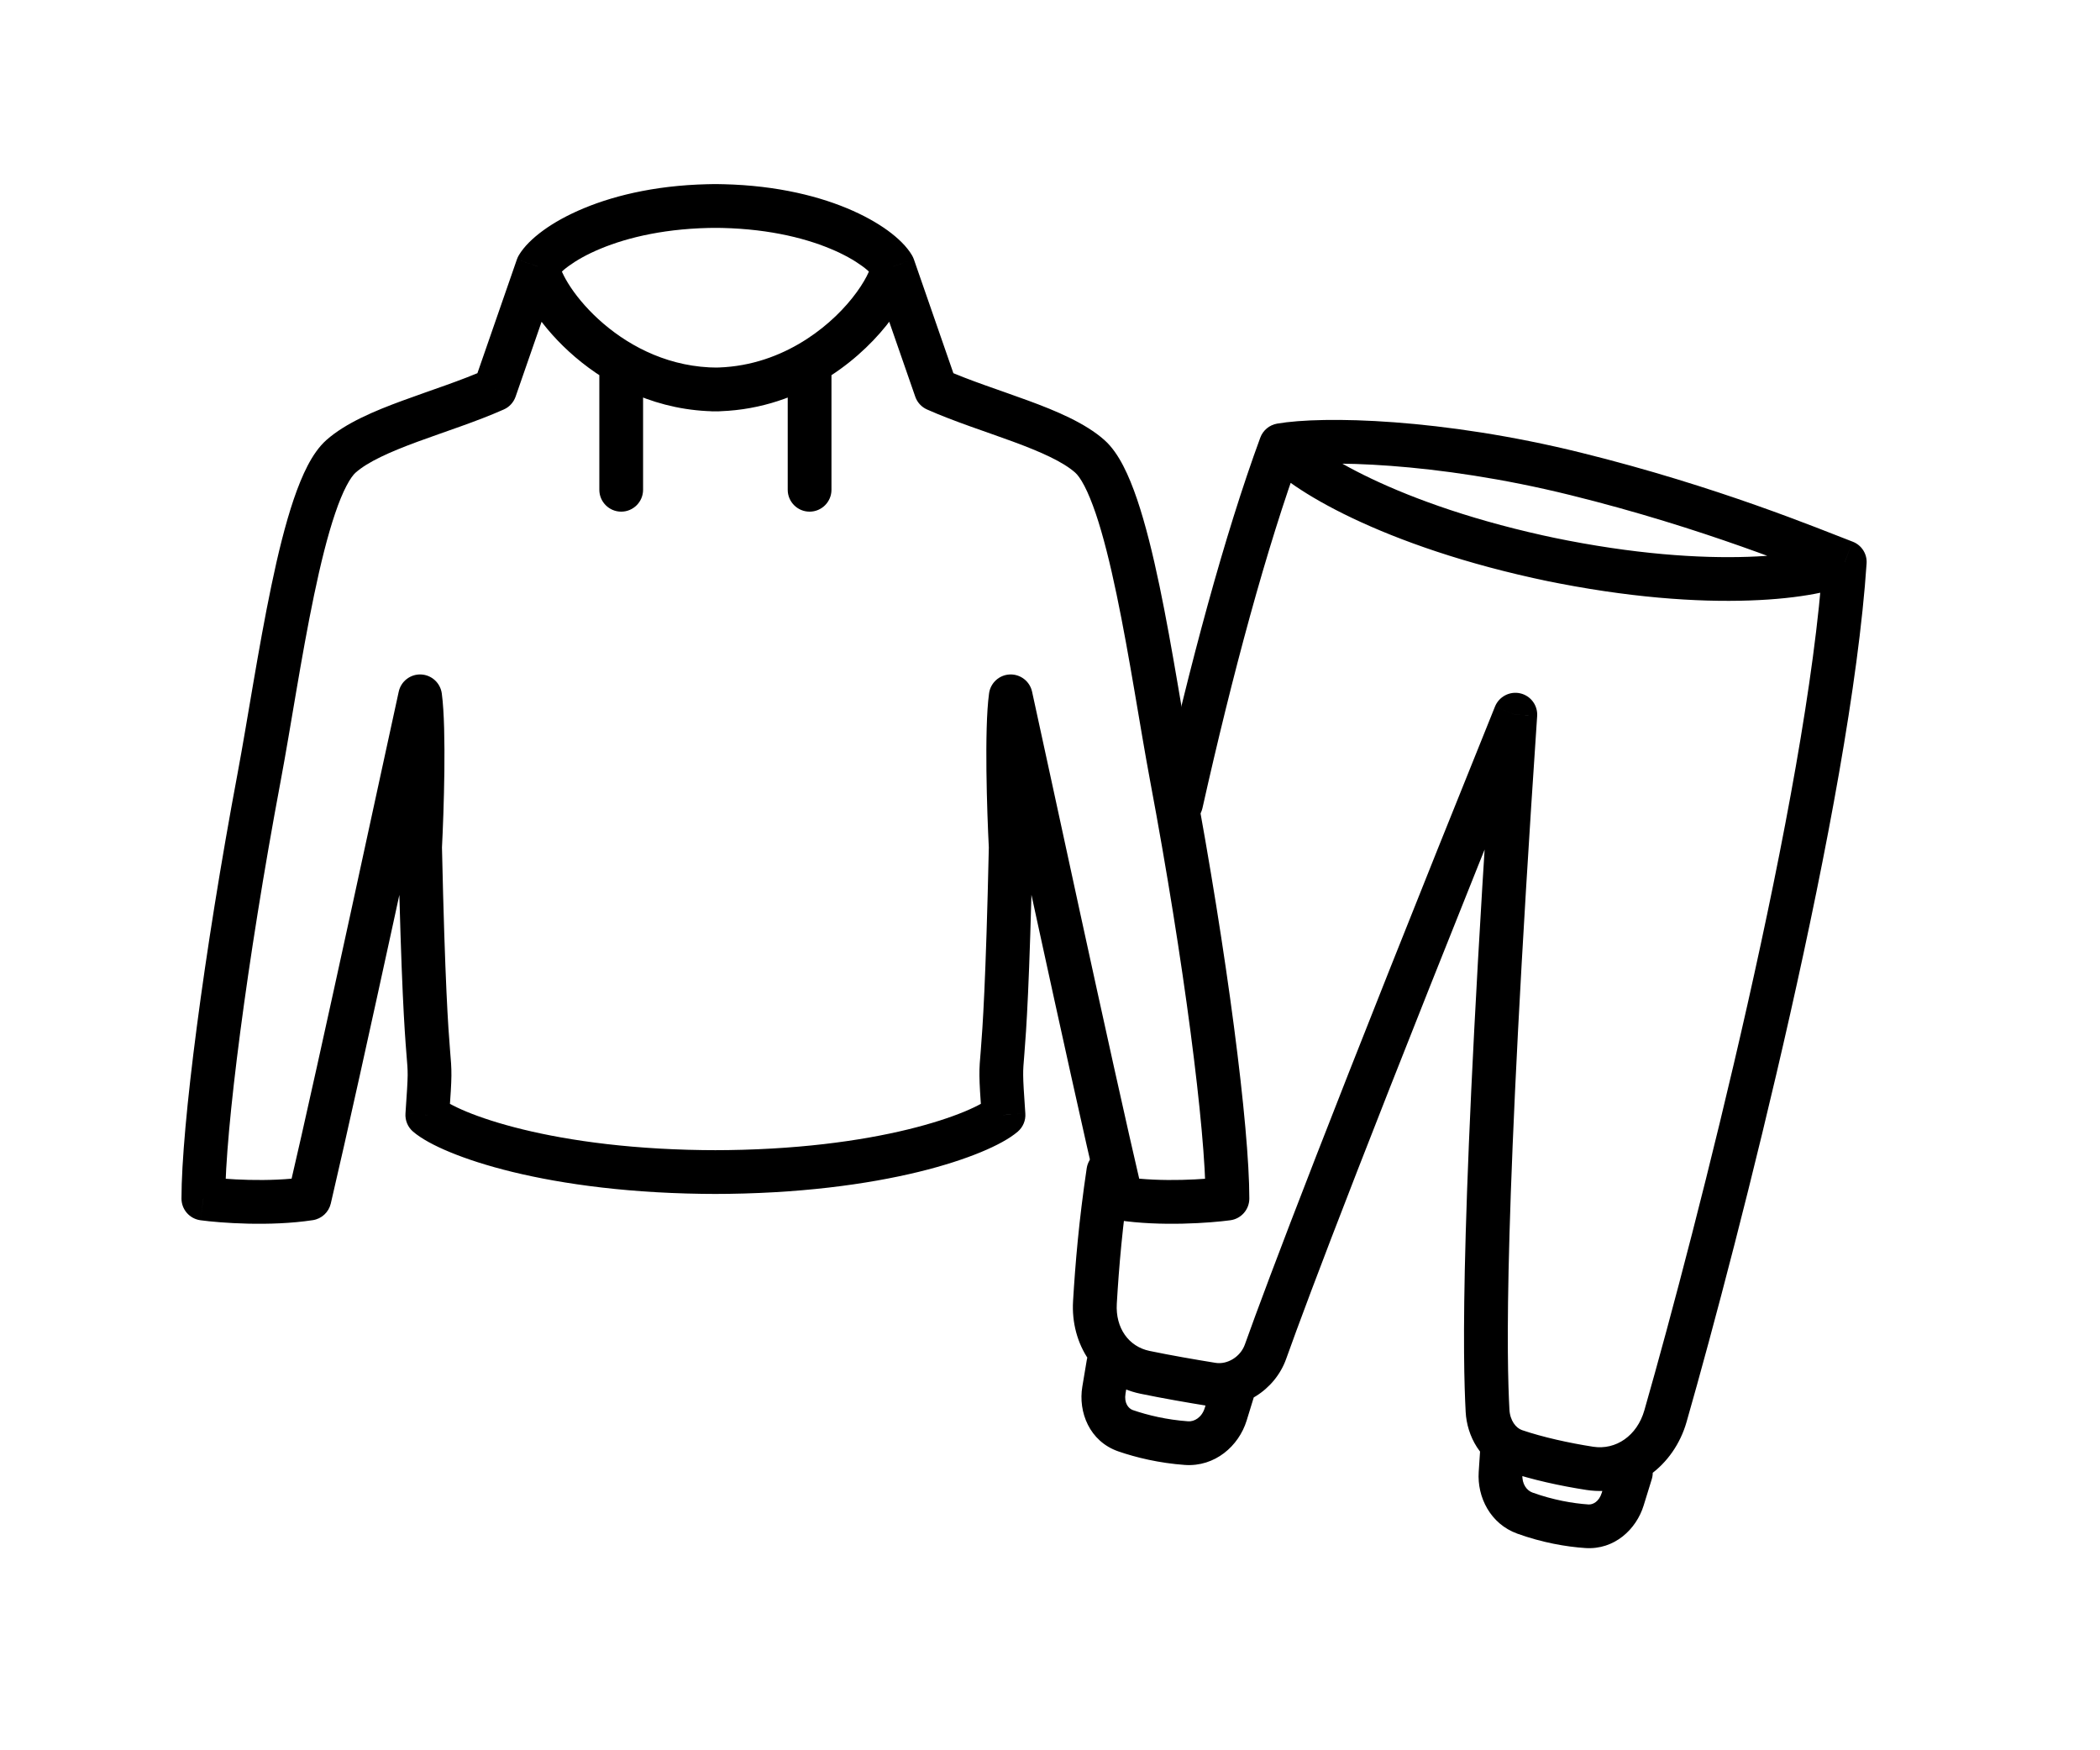
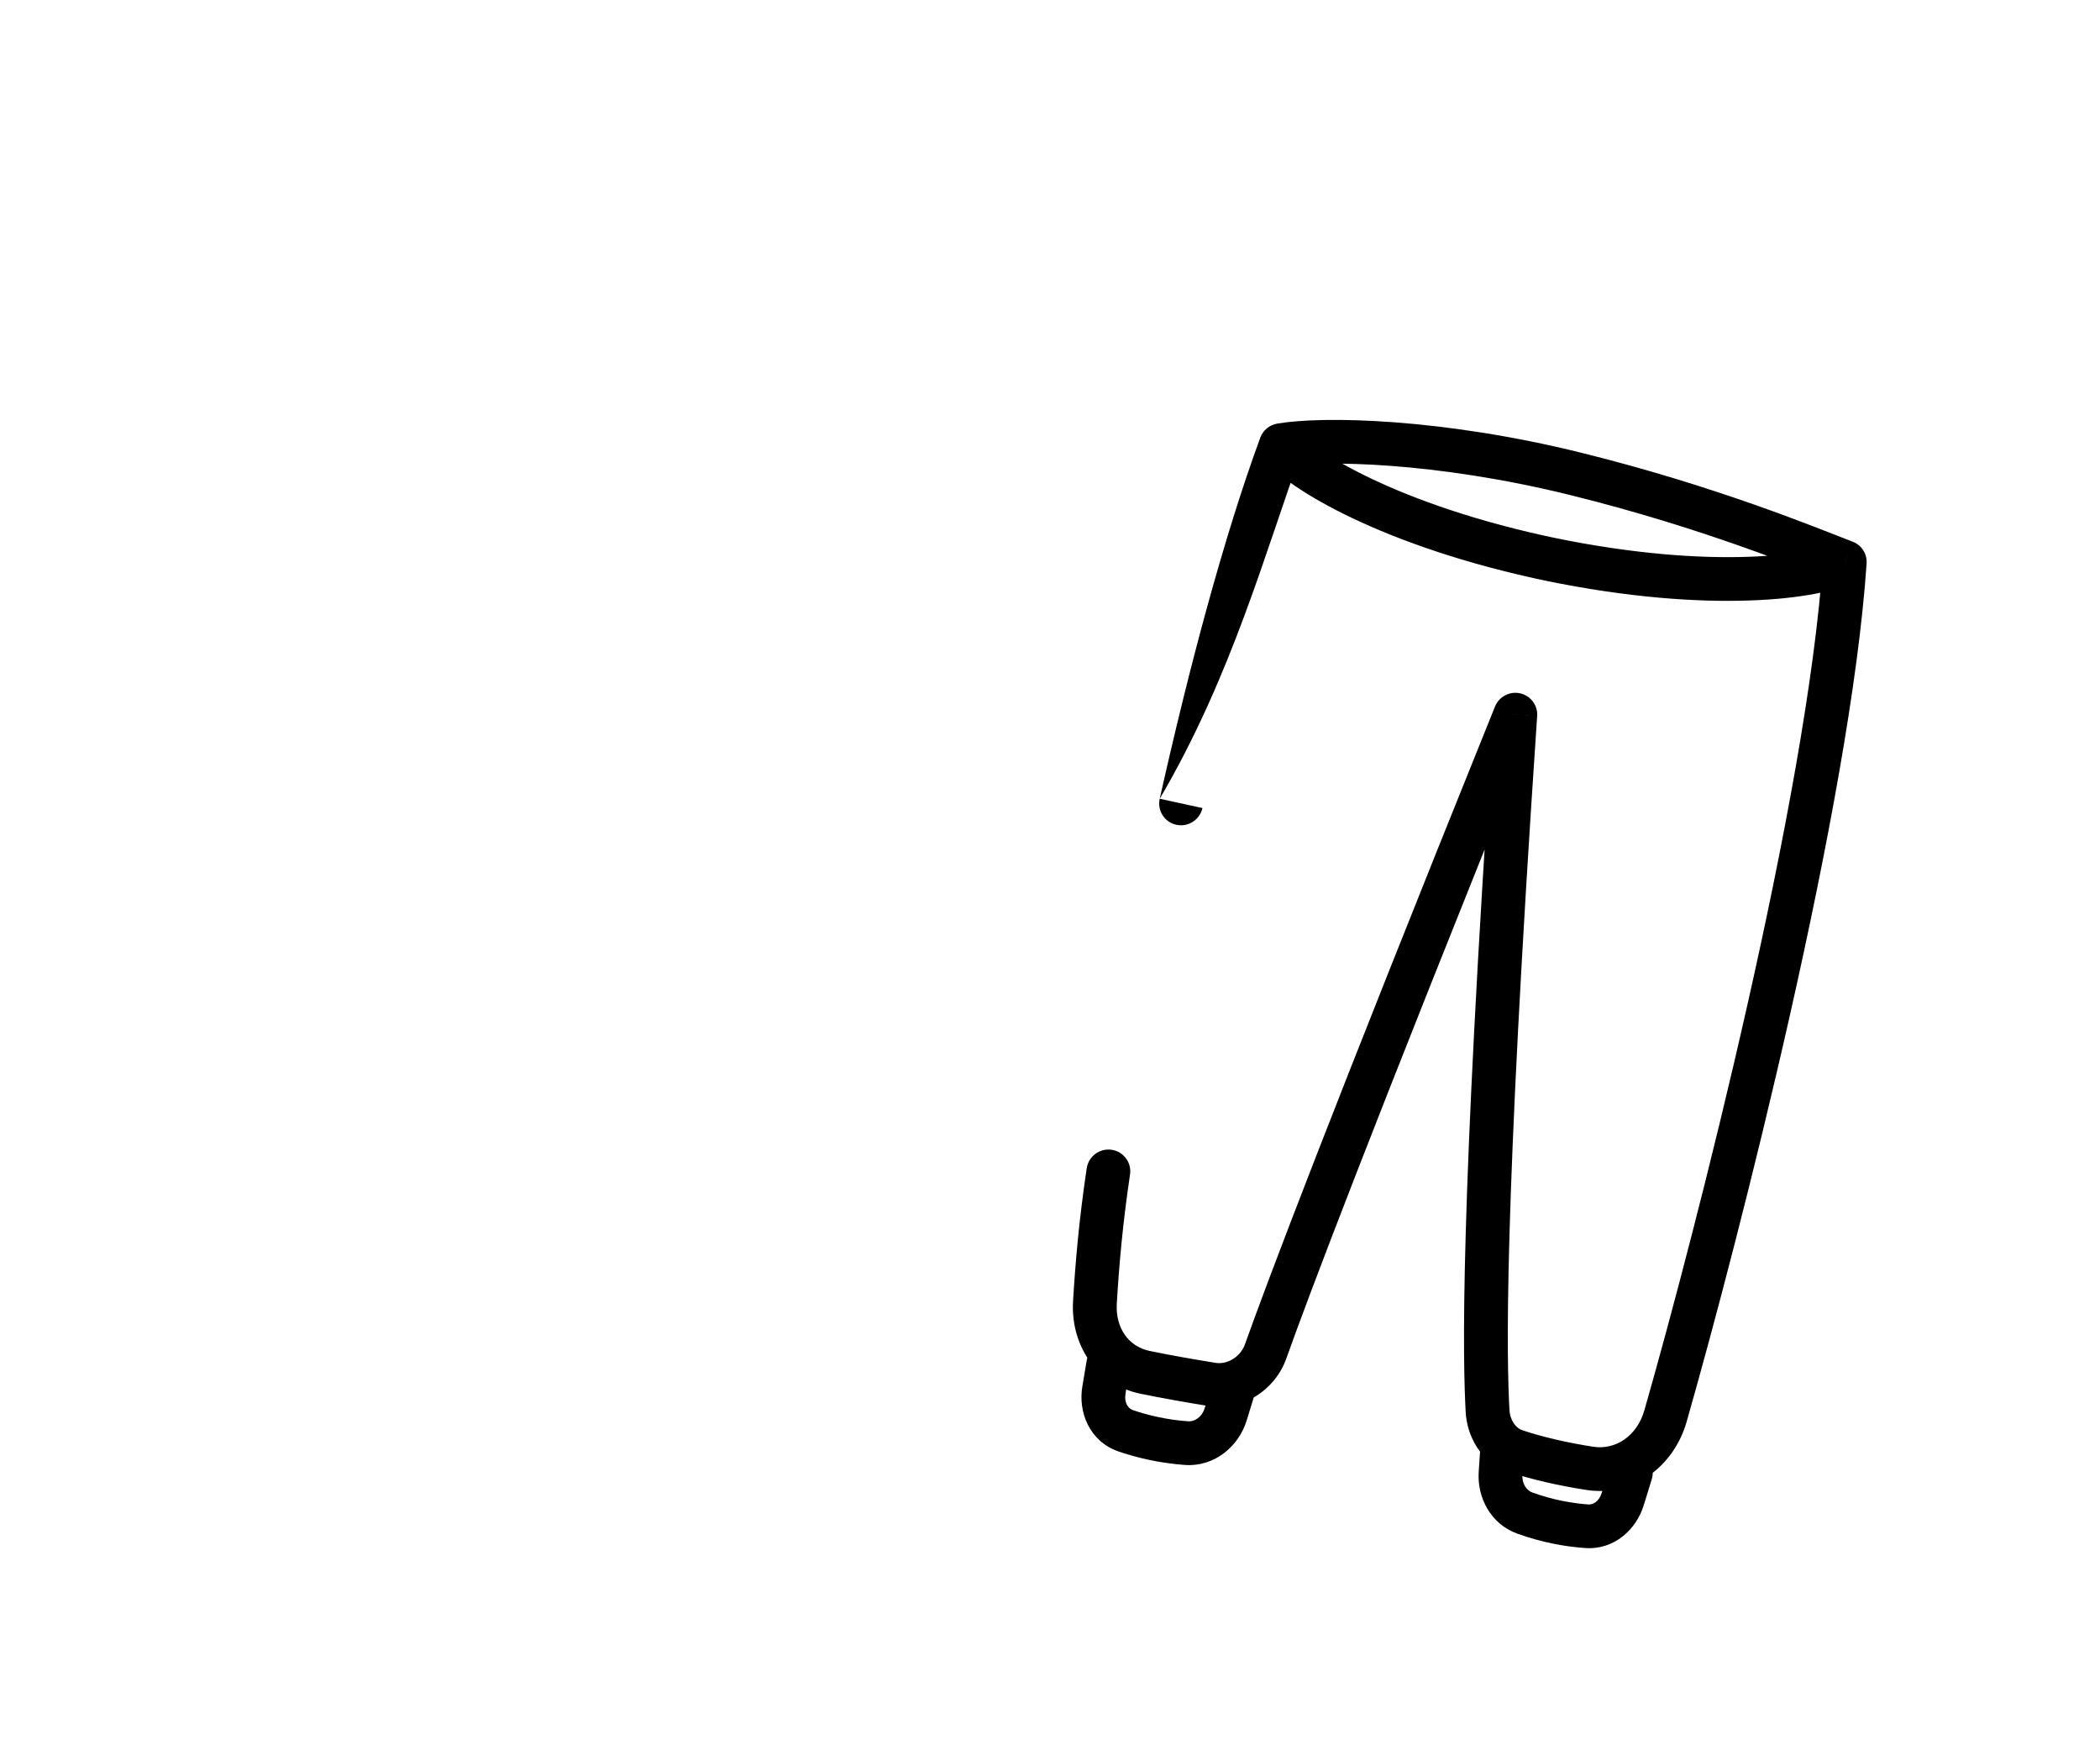
<svg xmlns="http://www.w3.org/2000/svg" width="48" height="40" viewBox="0 0 48 40" fill="none">
-   <path d="M11.312 8.901L11.515 9.358C11.642 9.302 11.739 9.196 11.785 9.065L11.312 8.901ZM7.794 10.429L8.126 10.803L7.794 10.429ZM5.925 17.752L6.416 17.844L5.925 17.752ZM4.648 27.391H4.148C4.148 27.641 4.333 27.853 4.582 27.887L4.648 27.391ZM7.074 27.391L7.149 27.885C7.351 27.855 7.514 27.704 7.561 27.505L7.074 27.391ZM9.602 15.914L10.098 15.847C10.065 15.607 9.865 15.424 9.623 15.414C9.381 15.404 9.166 15.569 9.114 15.806L9.602 15.914ZM9.602 19.367L9.103 19.342C9.102 19.354 9.102 19.366 9.102 19.378L9.602 19.367ZM9.767 25.482L9.268 25.447C9.257 25.605 9.321 25.759 9.442 25.862L9.767 25.482ZM16.411 27.286C16.687 27.286 16.911 27.062 16.911 26.786C16.911 26.51 16.687 26.286 16.411 26.286V27.286ZM12.289 6.089L11.858 5.835C11.841 5.864 11.827 5.894 11.816 5.925L12.289 6.089ZM16.411 5.207C16.687 5.207 16.911 4.983 16.911 4.707C16.911 4.431 16.687 4.207 16.411 4.207V5.207ZM16.411 9.401C16.687 9.401 16.911 9.177 16.911 8.901C16.911 8.625 16.687 8.401 16.411 8.401V9.401ZM14.699 8.295C14.699 8.019 14.475 7.795 14.199 7.795C13.923 7.795 13.699 8.019 13.699 8.295H14.699ZM13.699 11.193C13.699 11.469 13.923 11.693 14.199 11.693C14.475 11.693 14.699 11.469 14.699 11.193H13.699ZM21.392 8.901L20.92 9.065C20.965 9.196 21.063 9.302 21.189 9.358L21.392 8.901ZM24.91 10.429L25.242 10.055V10.055L24.91 10.429ZM26.78 17.752L27.271 17.66L26.78 17.752ZM28.056 27.391L28.123 27.887C28.371 27.853 28.556 27.641 28.556 27.391H28.056ZM25.631 27.391L25.144 27.505C25.19 27.704 25.354 27.855 25.556 27.885L25.631 27.391ZM23.102 15.914L23.59 15.806C23.538 15.569 23.323 15.404 23.081 15.414C22.839 15.424 22.639 15.607 22.607 15.847L23.102 15.914ZM23.102 19.367L23.602 19.378C23.602 19.366 23.602 19.354 23.602 19.342L23.102 19.367ZM22.938 25.482L23.263 25.862C23.383 25.759 23.448 25.605 23.436 25.447L22.938 25.482ZM16.293 26.286C16.017 26.286 15.793 26.51 15.793 26.786C15.793 27.062 16.017 27.286 16.293 27.286V26.286ZM20.416 6.089L20.888 5.925C20.877 5.894 20.863 5.864 20.846 5.835L20.416 6.089ZM16.293 4.207C16.017 4.207 15.793 4.431 15.793 4.707C15.793 4.983 16.017 5.207 16.293 5.207V4.207ZM18.505 8.295L18.254 7.863L18.505 8.295ZM16.293 8.401C16.017 8.401 15.793 8.625 15.793 8.901C15.793 9.177 16.017 9.401 16.293 9.401V8.401ZM18.005 11.193C18.005 11.469 18.229 11.693 18.505 11.693C18.781 11.693 19.005 11.469 19.005 11.193H18.005ZM11.109 8.444C10.529 8.702 9.872 8.909 9.201 9.156C8.569 9.388 7.902 9.665 7.462 10.055L8.126 10.803C8.406 10.555 8.898 10.333 9.546 10.094C10.155 9.87 10.897 9.633 11.515 9.358L11.109 8.444ZM7.462 10.055C7.285 10.212 7.145 10.424 7.031 10.643C6.914 10.868 6.809 11.13 6.713 11.412C6.521 11.978 6.352 12.666 6.202 13.389C5.903 14.819 5.651 16.497 5.433 17.66L6.416 17.844C6.647 16.611 6.881 15.026 7.18 13.594C7.328 12.885 7.487 12.242 7.66 11.734C7.746 11.48 7.832 11.27 7.918 11.106C8.006 10.937 8.079 10.845 8.126 10.803L7.462 10.055ZM5.433 17.66C4.656 21.802 4.148 25.743 4.148 27.391H5.148C5.148 25.845 5.639 21.985 6.416 17.844L5.433 17.66ZM4.582 27.887C5.033 27.948 6.17 28.034 7.149 27.885L6.999 26.897C6.151 27.025 5.119 26.95 4.715 26.895L4.582 27.887ZM7.561 27.505C8.286 24.409 9.81 17.288 10.09 16.022L9.114 15.806C8.829 17.09 7.311 24.187 6.587 27.277L7.561 27.505ZM9.102 19.378C9.172 22.506 9.247 23.556 9.289 24.073C9.31 24.334 9.319 24.425 9.318 24.574C9.316 24.733 9.302 24.952 9.268 25.447L10.265 25.516C10.299 25.034 10.316 24.78 10.318 24.584C10.32 24.379 10.306 24.235 10.286 23.992C10.246 23.502 10.171 22.473 10.102 19.356L9.102 19.378ZM9.442 25.862C9.629 26.022 9.924 26.182 10.286 26.331C10.658 26.485 11.136 26.642 11.714 26.783C12.87 27.064 14.444 27.286 16.411 27.286V26.286C14.518 26.286 13.024 26.073 11.95 25.811C11.413 25.68 10.985 25.538 10.667 25.407C10.339 25.271 10.159 25.159 10.092 25.102L9.442 25.862ZM10.101 19.393C10.123 18.971 10.149 18.291 10.157 17.619C10.164 16.959 10.155 16.269 10.098 15.847L9.107 15.981C9.153 16.32 9.165 16.94 9.157 17.608C9.15 18.264 9.124 18.93 9.103 19.342L10.101 19.393ZM11.785 9.065L12.761 6.254L11.816 5.925L10.84 8.737L11.785 9.065ZM12.719 6.344C12.741 6.307 12.821 6.208 13.002 6.077C13.175 5.951 13.417 5.811 13.73 5.682C14.356 5.422 15.251 5.207 16.411 5.207V4.207C15.128 4.207 14.102 4.445 13.348 4.758C12.971 4.914 12.658 5.09 12.414 5.268C12.177 5.441 11.977 5.634 11.858 5.835L12.719 6.344ZM11.793 6.156C11.833 6.456 11.999 6.802 12.216 7.127C12.443 7.465 12.757 7.827 13.147 8.16C13.927 8.826 15.044 9.401 16.411 9.401V8.401C15.335 8.401 14.441 7.949 13.796 7.399C13.474 7.124 13.222 6.831 13.047 6.57C12.864 6.297 12.795 6.102 12.784 6.023L11.793 6.156ZM13.699 8.295V11.193H14.699V8.295H13.699ZM21.189 9.358C21.808 9.633 22.55 9.87 23.158 10.094C23.806 10.333 24.299 10.555 24.578 10.803L25.242 10.055C24.802 9.665 24.135 9.388 23.504 9.156C22.832 8.909 22.175 8.702 21.595 8.444L21.189 9.358ZM24.578 10.803C24.626 10.845 24.699 10.937 24.787 11.106C24.872 11.27 24.958 11.48 25.045 11.734C25.217 12.242 25.376 12.885 25.524 13.594C25.823 15.026 26.057 16.611 26.288 17.844L27.271 17.66C27.053 16.497 26.802 14.819 26.503 13.389C26.352 12.666 26.183 11.978 25.991 11.412C25.895 11.13 25.79 10.868 25.673 10.643C25.559 10.424 25.419 10.212 25.242 10.055L24.578 10.803ZM26.288 17.844C27.065 21.985 27.556 25.845 27.556 27.391H28.556C28.556 25.743 28.048 21.802 27.271 17.66L26.288 17.844ZM27.989 26.895C27.585 26.95 26.553 27.025 25.706 26.897L25.556 27.885C26.535 28.034 27.671 27.948 28.123 27.887L27.989 26.895ZM26.117 27.277C25.393 24.187 23.875 17.09 23.59 15.806L22.614 16.022C22.895 17.288 24.418 24.409 25.144 27.505L26.117 27.277ZM22.602 19.356C22.533 22.473 22.458 23.502 22.419 23.992C22.399 24.235 22.384 24.379 22.387 24.584C22.389 24.78 22.405 25.034 22.439 25.516L23.436 25.447C23.402 24.952 23.388 24.733 23.387 24.574C23.385 24.425 23.394 24.334 23.415 24.073C23.457 23.556 23.532 22.506 23.602 19.378L22.602 19.356ZM22.613 25.102C22.546 25.159 22.366 25.271 22.037 25.407C21.719 25.538 21.291 25.68 20.754 25.811C19.68 26.073 18.186 26.286 16.293 26.286V27.286C18.26 27.286 19.834 27.064 20.991 26.783C21.569 26.642 22.046 26.485 22.419 26.331C22.78 26.182 23.076 26.022 23.263 25.862L22.613 25.102ZM23.602 19.342C23.58 18.93 23.555 18.264 23.547 17.608C23.54 16.94 23.552 16.32 23.598 15.981L22.607 15.847C22.549 16.269 22.54 16.959 22.547 17.619C22.555 18.291 22.581 18.971 22.603 19.393L23.602 19.342ZM21.864 8.737L20.888 5.925L19.943 6.254L20.92 9.065L21.864 8.737ZM20.846 5.835C20.728 5.634 20.528 5.441 20.291 5.268C20.046 5.09 19.733 4.914 19.357 4.758C18.602 4.445 17.577 4.207 16.293 4.207V5.207C17.453 5.207 18.348 5.422 18.974 5.682C19.287 5.811 19.529 5.951 19.702 6.077C19.883 6.208 19.963 6.307 19.985 6.344L20.846 5.835ZM19.92 6.023C19.905 6.136 19.782 6.434 19.477 6.815C19.187 7.178 18.772 7.563 18.254 7.863L18.756 8.728C19.39 8.36 19.897 7.89 20.258 7.44C20.604 7.008 20.86 6.537 20.911 6.156L19.92 6.023ZM18.254 7.863C17.704 8.182 17.044 8.401 16.293 8.401V9.401C17.245 9.401 18.076 9.122 18.756 8.728L18.254 7.863ZM18.005 8.295V11.193H19.005V8.295H18.005Z" fill="black" />
-   <path d="M29.276 10.173L29.193 9.681C29.016 9.711 28.868 9.834 28.806 10.003L29.276 10.173ZM35.403 13.287C35.674 13.343 35.939 13.169 35.997 12.899C36.054 12.629 35.882 12.365 35.611 12.309L35.403 13.287ZM42.166 12.846L42.665 12.877C42.68 12.659 42.551 12.457 42.346 12.379L42.166 12.846ZM35.496 12.285C35.225 12.229 34.96 12.402 34.902 12.672C34.845 12.942 35.017 13.207 35.288 13.263L35.496 12.285ZM34.635 16.332L35.135 16.364C35.151 16.119 34.987 15.899 34.747 15.845C34.508 15.791 34.263 15.92 34.171 16.148L34.635 16.332ZM25.828 31.239C25.874 30.967 25.689 30.71 25.417 30.666C25.144 30.622 24.886 30.807 24.841 31.079L25.828 31.239ZM28.68 31.862C28.762 31.598 28.614 31.319 28.35 31.239C28.085 31.159 27.805 31.308 27.724 31.572L28.68 31.862ZM37.755 33.804C37.836 33.54 37.688 33.261 37.424 33.181C37.16 33.1 36.88 33.249 36.798 33.513L37.755 33.804ZM34.839 33.08C34.857 32.805 34.648 32.568 34.373 32.551C34.097 32.534 33.858 32.744 33.84 33.019L34.839 33.08ZM36.014 10.829L36.136 10.345L36.014 10.829ZM26.508 18.254C26.447 18.523 26.617 18.79 26.887 18.849C27.157 18.908 27.424 18.737 27.485 18.467L26.508 18.254ZM25.829 26.842C25.87 26.569 25.681 26.316 25.408 26.276C25.135 26.237 24.88 26.426 24.839 26.699L25.829 26.842ZM37.089 34.264L36.611 34.118L37.089 34.264ZM36.271 34.88L36.235 35.378L36.271 34.88ZM34.626 33.156L34.462 33.629L34.626 33.156ZM34.001 32.239L33.501 32.267L34.001 32.239ZM38.068 32.364L38.549 32.5L38.068 32.364ZM25.727 32.697L25.893 32.225L25.727 32.697ZM27.703 31.639L27.621 32.132L27.703 31.639ZM34.853 34.579L35.025 34.109L34.853 34.579ZM34.299 33.668L33.799 33.638L34.299 33.668ZM26.17 31.361L26.065 31.851L26.17 31.361ZM25.027 29.764L24.527 29.736L25.027 29.764ZM28.878 10.479C29.028 10.673 29.284 10.889 29.607 11.109C29.939 11.335 30.374 11.586 30.911 11.841C31.984 12.351 33.478 12.888 35.403 13.287L35.611 12.309C33.759 11.925 32.341 11.413 31.345 10.939C30.846 10.702 30.457 10.476 30.173 10.283C29.88 10.083 29.727 9.937 29.673 9.868L28.878 10.479ZM41.926 12.408C41.849 12.451 41.65 12.524 41.3 12.59C40.961 12.654 40.513 12.706 39.96 12.725C38.855 12.763 37.348 12.669 35.496 12.285L35.288 13.263C37.213 13.662 38.799 13.765 39.99 13.723C40.585 13.703 41.085 13.646 41.482 13.571C41.867 13.498 42.189 13.402 42.405 13.283L41.926 12.408ZM26.065 31.851C26.582 31.958 27.157 32.057 27.621 32.132L27.785 31.146C27.327 31.072 26.769 30.976 26.274 30.873L26.065 31.851ZM29.397 31.058C29.909 29.623 31.309 25.911 35.1 16.517L34.171 16.148C30.38 25.542 28.974 29.271 28.454 30.727L29.397 31.058ZM41.666 12.815C41.309 18.168 38.786 28.036 37.586 32.229L38.549 32.5C39.746 28.316 42.299 18.351 42.665 12.877L41.666 12.815ZM36.415 33.063C35.862 32.977 35.262 32.844 34.789 32.683L34.462 33.629C35.007 33.815 35.667 33.959 36.258 34.05L36.415 33.063ZM34.501 32.211C34.443 31.107 34.352 27.93 35.135 16.364L34.136 16.301C33.353 27.875 33.44 31.101 33.501 32.267L34.501 32.211ZM24.841 31.079L24.739 31.689L25.726 31.849L25.828 31.239L24.841 31.079ZM25.561 33.169C25.969 33.31 26.496 33.437 27.082 33.479L27.158 32.482C26.669 32.447 26.229 32.341 25.893 32.225L25.561 33.169ZM28.494 32.467L28.68 31.862L27.724 31.572L27.537 32.177L28.494 32.467ZM36.798 33.513L36.611 34.118L37.568 34.409L37.755 33.804L36.798 33.513ZM36.307 34.382C35.953 34.358 35.499 34.28 35.025 34.109L34.681 35.049C35.252 35.255 35.799 35.349 36.235 35.378L36.307 34.382ZM34.798 33.699L34.839 33.08L33.84 33.019L33.799 33.638L34.798 33.699ZM29.358 10.665C30.222 10.517 32.793 10.548 35.891 11.314L36.136 10.345C32.959 9.559 30.24 9.501 29.193 9.681L29.358 10.665ZM35.891 11.314C38.954 12.071 41.216 13.019 41.985 13.312L42.346 12.379C41.596 12.093 39.271 11.12 36.136 10.345L35.891 11.314ZM28.806 10.003C27.986 12.235 27.19 15.206 26.508 18.254L27.485 18.467C28.163 15.438 28.948 12.515 29.746 10.343L28.806 10.003ZM24.839 26.699C24.66 27.899 24.578 28.883 24.527 29.736L25.527 29.791C25.576 28.959 25.656 28.005 25.829 26.842L24.839 26.699ZM36.611 34.118C36.549 34.318 36.409 34.389 36.307 34.382L36.235 35.378C36.904 35.424 37.401 34.947 37.568 34.409L36.611 34.118ZM27.082 33.479C27.77 33.527 28.314 33.047 28.494 32.467L27.537 32.177C27.471 32.392 27.3 32.492 27.158 32.482L27.082 33.479ZM34.789 32.683C34.653 32.637 34.514 32.467 34.501 32.211L33.501 32.267C33.529 32.812 33.84 33.417 34.462 33.629L34.789 32.683ZM37.586 32.229C37.419 32.814 36.933 33.143 36.415 33.063L36.258 34.05C37.357 34.22 38.266 33.487 38.549 32.5L37.586 32.229ZM24.739 31.689C24.641 32.269 24.901 32.94 25.561 33.169L25.893 32.225C25.793 32.19 25.69 32.064 25.726 31.849L24.739 31.689ZM27.621 32.132C28.397 32.257 29.144 31.766 29.397 31.058L28.454 30.727C28.352 31.012 28.05 31.189 27.785 31.146L27.621 32.132ZM35.025 34.109C34.896 34.062 34.784 33.912 34.798 33.699L33.799 33.638C33.761 34.215 34.065 34.826 34.681 35.049L35.025 34.109ZM26.274 30.873C25.801 30.774 25.493 30.353 25.527 29.791L24.527 29.736C24.469 30.709 25.032 31.635 26.065 31.851L26.274 30.873Z" fill="black" />
+   <path d="M29.276 10.173L29.193 9.681C29.016 9.711 28.868 9.834 28.806 10.003L29.276 10.173ZM35.403 13.287C35.674 13.343 35.939 13.169 35.997 12.899C36.054 12.629 35.882 12.365 35.611 12.309L35.403 13.287ZM42.166 12.846L42.665 12.877C42.68 12.659 42.551 12.457 42.346 12.379L42.166 12.846ZM35.496 12.285C35.225 12.229 34.96 12.402 34.902 12.672C34.845 12.942 35.017 13.207 35.288 13.263L35.496 12.285ZM34.635 16.332L35.135 16.364C35.151 16.119 34.987 15.899 34.747 15.845C34.508 15.791 34.263 15.92 34.171 16.148L34.635 16.332ZM25.828 31.239C25.874 30.967 25.689 30.71 25.417 30.666C25.144 30.622 24.886 30.807 24.841 31.079L25.828 31.239ZM28.68 31.862C28.762 31.598 28.614 31.319 28.35 31.239C28.085 31.159 27.805 31.308 27.724 31.572L28.68 31.862ZM37.755 33.804C37.836 33.54 37.688 33.261 37.424 33.181C37.16 33.1 36.88 33.249 36.798 33.513L37.755 33.804ZM34.839 33.08C34.857 32.805 34.648 32.568 34.373 32.551C34.097 32.534 33.858 32.744 33.84 33.019L34.839 33.08ZM36.014 10.829L36.136 10.345L36.014 10.829ZM26.508 18.254C26.447 18.523 26.617 18.79 26.887 18.849C27.157 18.908 27.424 18.737 27.485 18.467L26.508 18.254ZM25.829 26.842C25.87 26.569 25.681 26.316 25.408 26.276C25.135 26.237 24.88 26.426 24.839 26.699L25.829 26.842ZM37.089 34.264L36.611 34.118L37.089 34.264ZM36.271 34.88L36.235 35.378L36.271 34.88ZM34.626 33.156L34.462 33.629L34.626 33.156ZM34.001 32.239L33.501 32.267L34.001 32.239ZM38.068 32.364L38.549 32.5L38.068 32.364ZM25.727 32.697L25.893 32.225L25.727 32.697ZM27.703 31.639L27.621 32.132L27.703 31.639ZM34.853 34.579L35.025 34.109L34.853 34.579ZM34.299 33.668L33.799 33.638L34.299 33.668ZM26.17 31.361L26.065 31.851L26.17 31.361ZM25.027 29.764L24.527 29.736L25.027 29.764ZM28.878 10.479C29.028 10.673 29.284 10.889 29.607 11.109C29.939 11.335 30.374 11.586 30.911 11.841C31.984 12.351 33.478 12.888 35.403 13.287L35.611 12.309C33.759 11.925 32.341 11.413 31.345 10.939C30.846 10.702 30.457 10.476 30.173 10.283C29.88 10.083 29.727 9.937 29.673 9.868L28.878 10.479ZM41.926 12.408C41.849 12.451 41.65 12.524 41.3 12.59C40.961 12.654 40.513 12.706 39.96 12.725C38.855 12.763 37.348 12.669 35.496 12.285L35.288 13.263C37.213 13.662 38.799 13.765 39.99 13.723C40.585 13.703 41.085 13.646 41.482 13.571C41.867 13.498 42.189 13.402 42.405 13.283L41.926 12.408ZM26.065 31.851C26.582 31.958 27.157 32.057 27.621 32.132L27.785 31.146C27.327 31.072 26.769 30.976 26.274 30.873L26.065 31.851ZM29.397 31.058C29.909 29.623 31.309 25.911 35.1 16.517L34.171 16.148C30.38 25.542 28.974 29.271 28.454 30.727L29.397 31.058ZM41.666 12.815C41.309 18.168 38.786 28.036 37.586 32.229L38.549 32.5C39.746 28.316 42.299 18.351 42.665 12.877L41.666 12.815ZM36.415 33.063C35.862 32.977 35.262 32.844 34.789 32.683L34.462 33.629C35.007 33.815 35.667 33.959 36.258 34.05L36.415 33.063ZM34.501 32.211C34.443 31.107 34.352 27.93 35.135 16.364L34.136 16.301C33.353 27.875 33.44 31.101 33.501 32.267L34.501 32.211ZM24.841 31.079L24.739 31.689L25.726 31.849L25.828 31.239L24.841 31.079ZM25.561 33.169C25.969 33.31 26.496 33.437 27.082 33.479L27.158 32.482C26.669 32.447 26.229 32.341 25.893 32.225L25.561 33.169ZM28.494 32.467L28.68 31.862L27.724 31.572L27.537 32.177L28.494 32.467ZM36.798 33.513L36.611 34.118L37.568 34.409L37.755 33.804L36.798 33.513ZM36.307 34.382C35.953 34.358 35.499 34.28 35.025 34.109L34.681 35.049C35.252 35.255 35.799 35.349 36.235 35.378L36.307 34.382ZM34.798 33.699L34.839 33.08L33.84 33.019L33.799 33.638L34.798 33.699ZM29.358 10.665C30.222 10.517 32.793 10.548 35.891 11.314L36.136 10.345C32.959 9.559 30.24 9.501 29.193 9.681L29.358 10.665ZM35.891 11.314C38.954 12.071 41.216 13.019 41.985 13.312L42.346 12.379C41.596 12.093 39.271 11.12 36.136 10.345L35.891 11.314ZM28.806 10.003C27.986 12.235 27.19 15.206 26.508 18.254C28.163 15.438 28.948 12.515 29.746 10.343L28.806 10.003ZM24.839 26.699C24.66 27.899 24.578 28.883 24.527 29.736L25.527 29.791C25.576 28.959 25.656 28.005 25.829 26.842L24.839 26.699ZM36.611 34.118C36.549 34.318 36.409 34.389 36.307 34.382L36.235 35.378C36.904 35.424 37.401 34.947 37.568 34.409L36.611 34.118ZM27.082 33.479C27.77 33.527 28.314 33.047 28.494 32.467L27.537 32.177C27.471 32.392 27.3 32.492 27.158 32.482L27.082 33.479ZM34.789 32.683C34.653 32.637 34.514 32.467 34.501 32.211L33.501 32.267C33.529 32.812 33.84 33.417 34.462 33.629L34.789 32.683ZM37.586 32.229C37.419 32.814 36.933 33.143 36.415 33.063L36.258 34.05C37.357 34.22 38.266 33.487 38.549 32.5L37.586 32.229ZM24.739 31.689C24.641 32.269 24.901 32.94 25.561 33.169L25.893 32.225C25.793 32.19 25.69 32.064 25.726 31.849L24.739 31.689ZM27.621 32.132C28.397 32.257 29.144 31.766 29.397 31.058L28.454 30.727C28.352 31.012 28.05 31.189 27.785 31.146L27.621 32.132ZM35.025 34.109C34.896 34.062 34.784 33.912 34.798 33.699L33.799 33.638C33.761 34.215 34.065 34.826 34.681 35.049L35.025 34.109ZM26.274 30.873C25.801 30.774 25.493 30.353 25.527 29.791L24.527 29.736C24.469 30.709 25.032 31.635 26.065 31.851L26.274 30.873Z" fill="black" />
</svg>